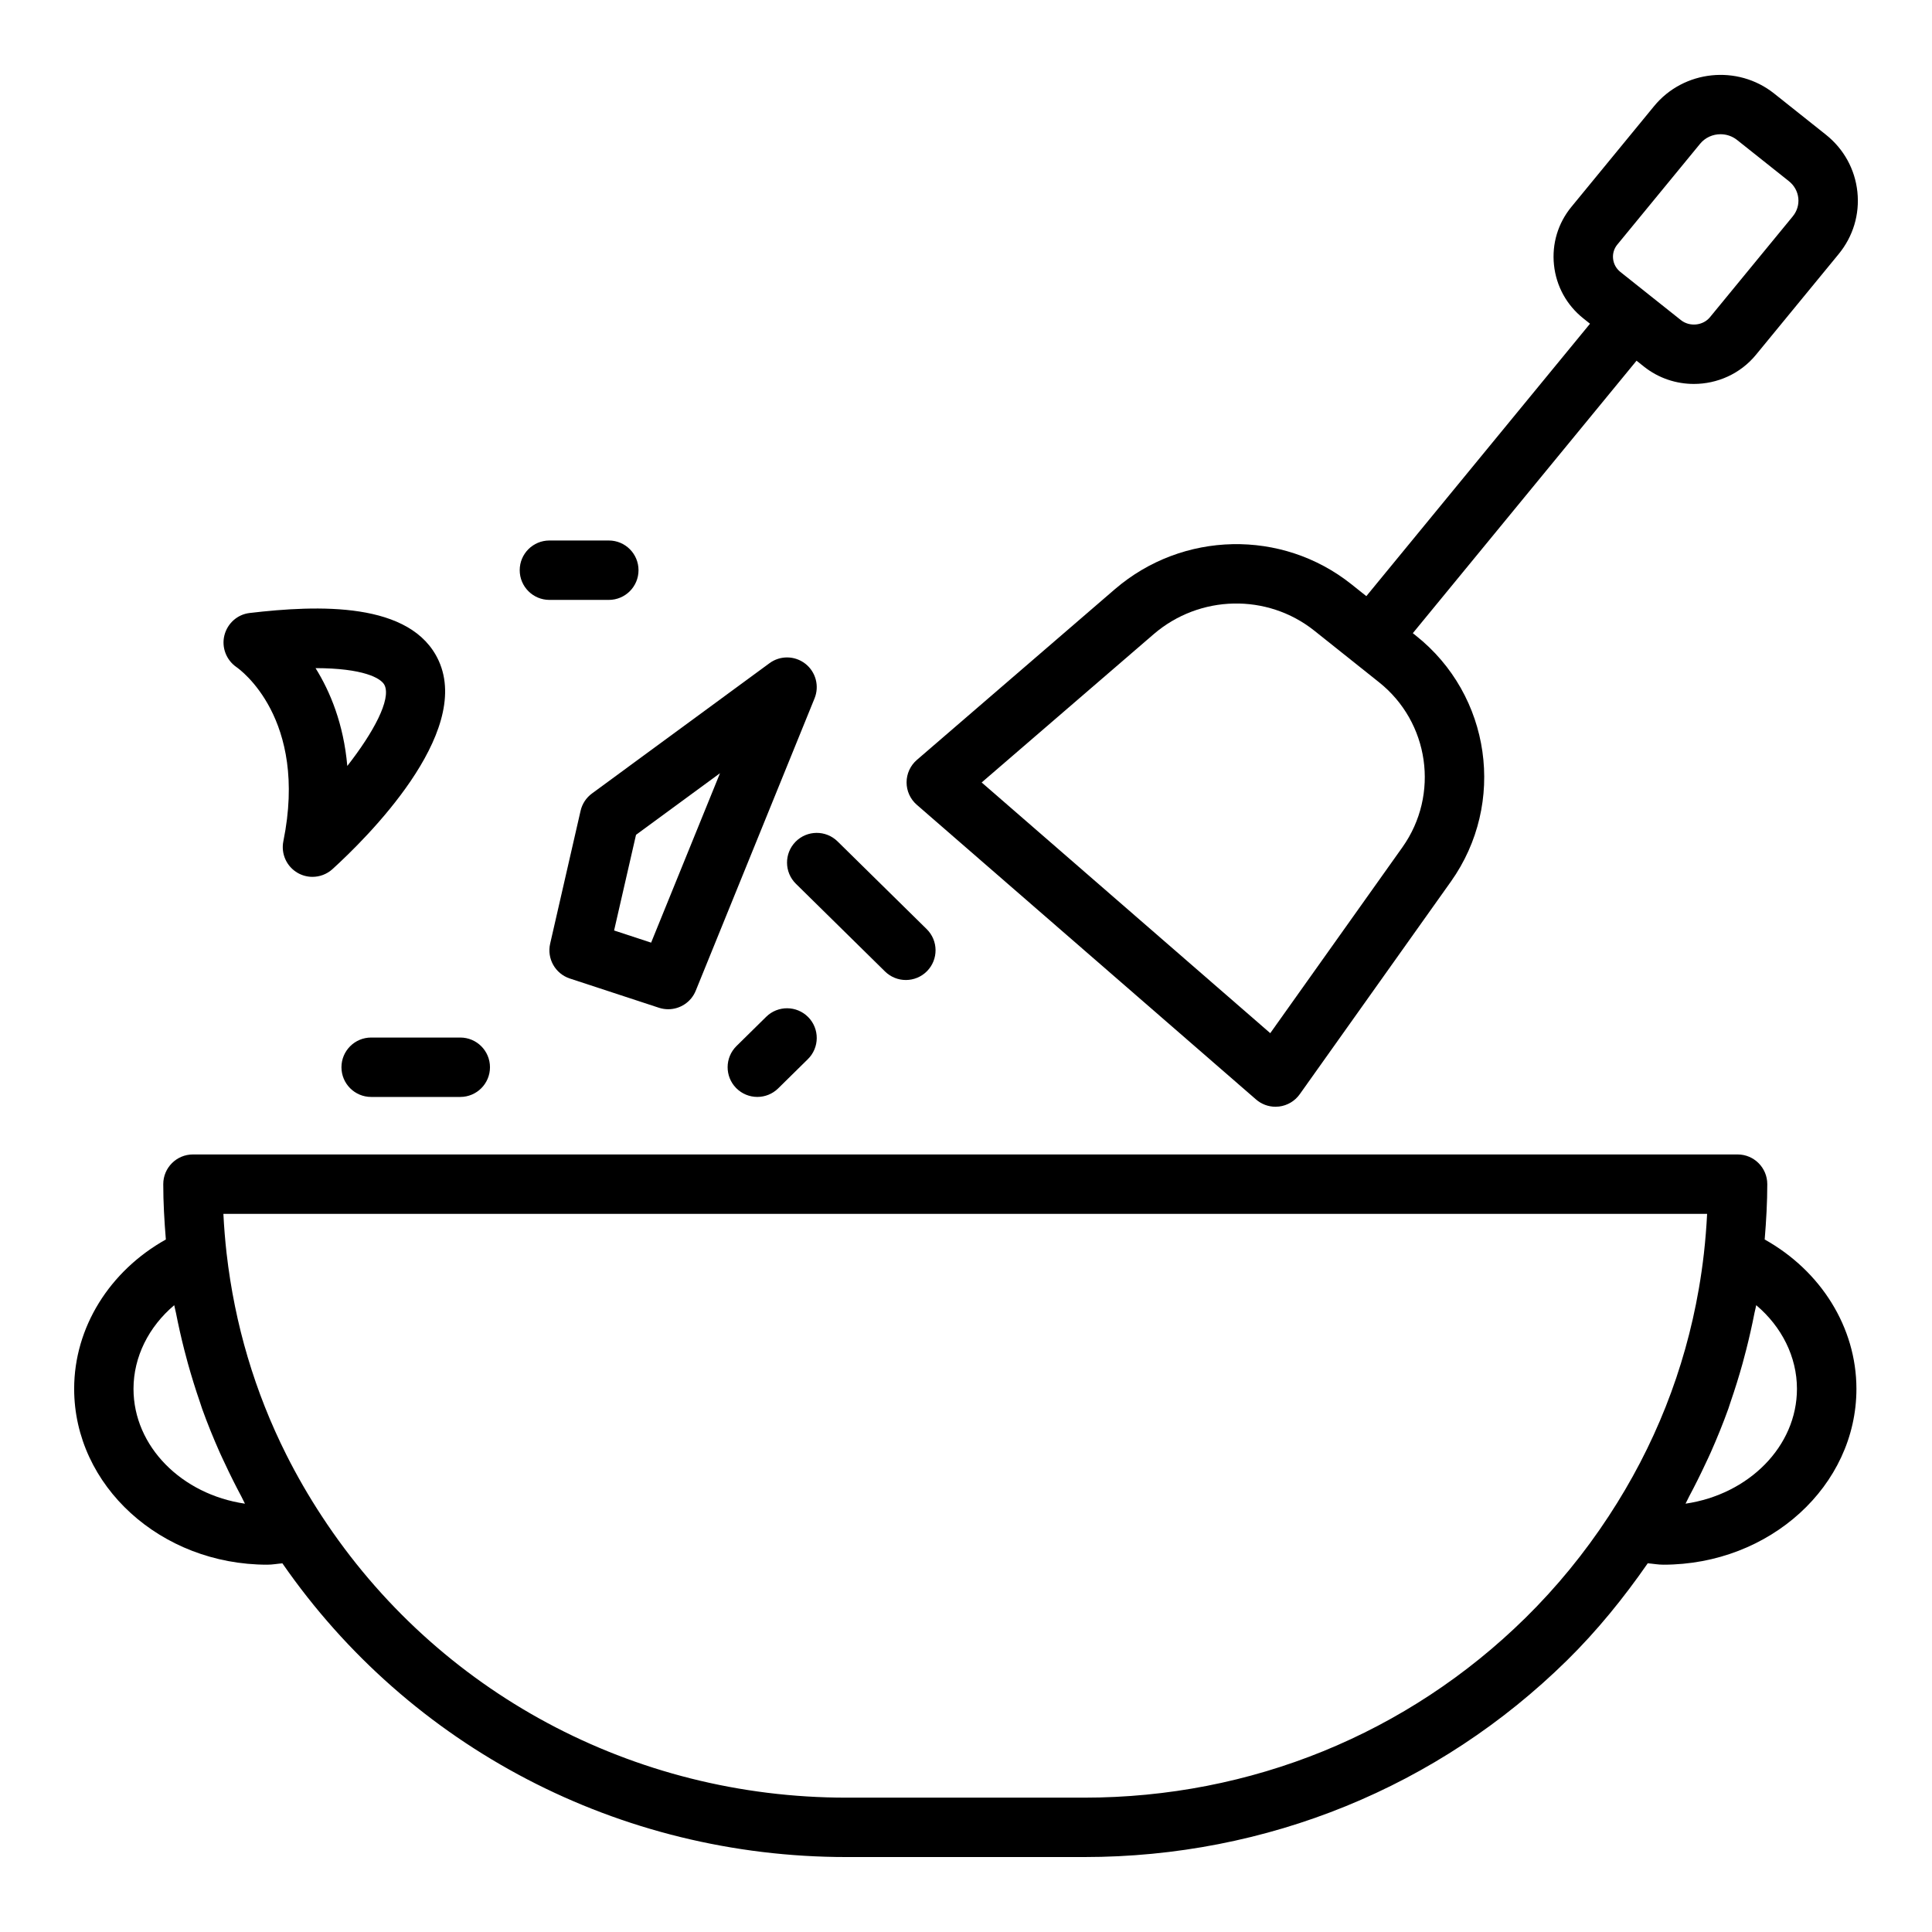
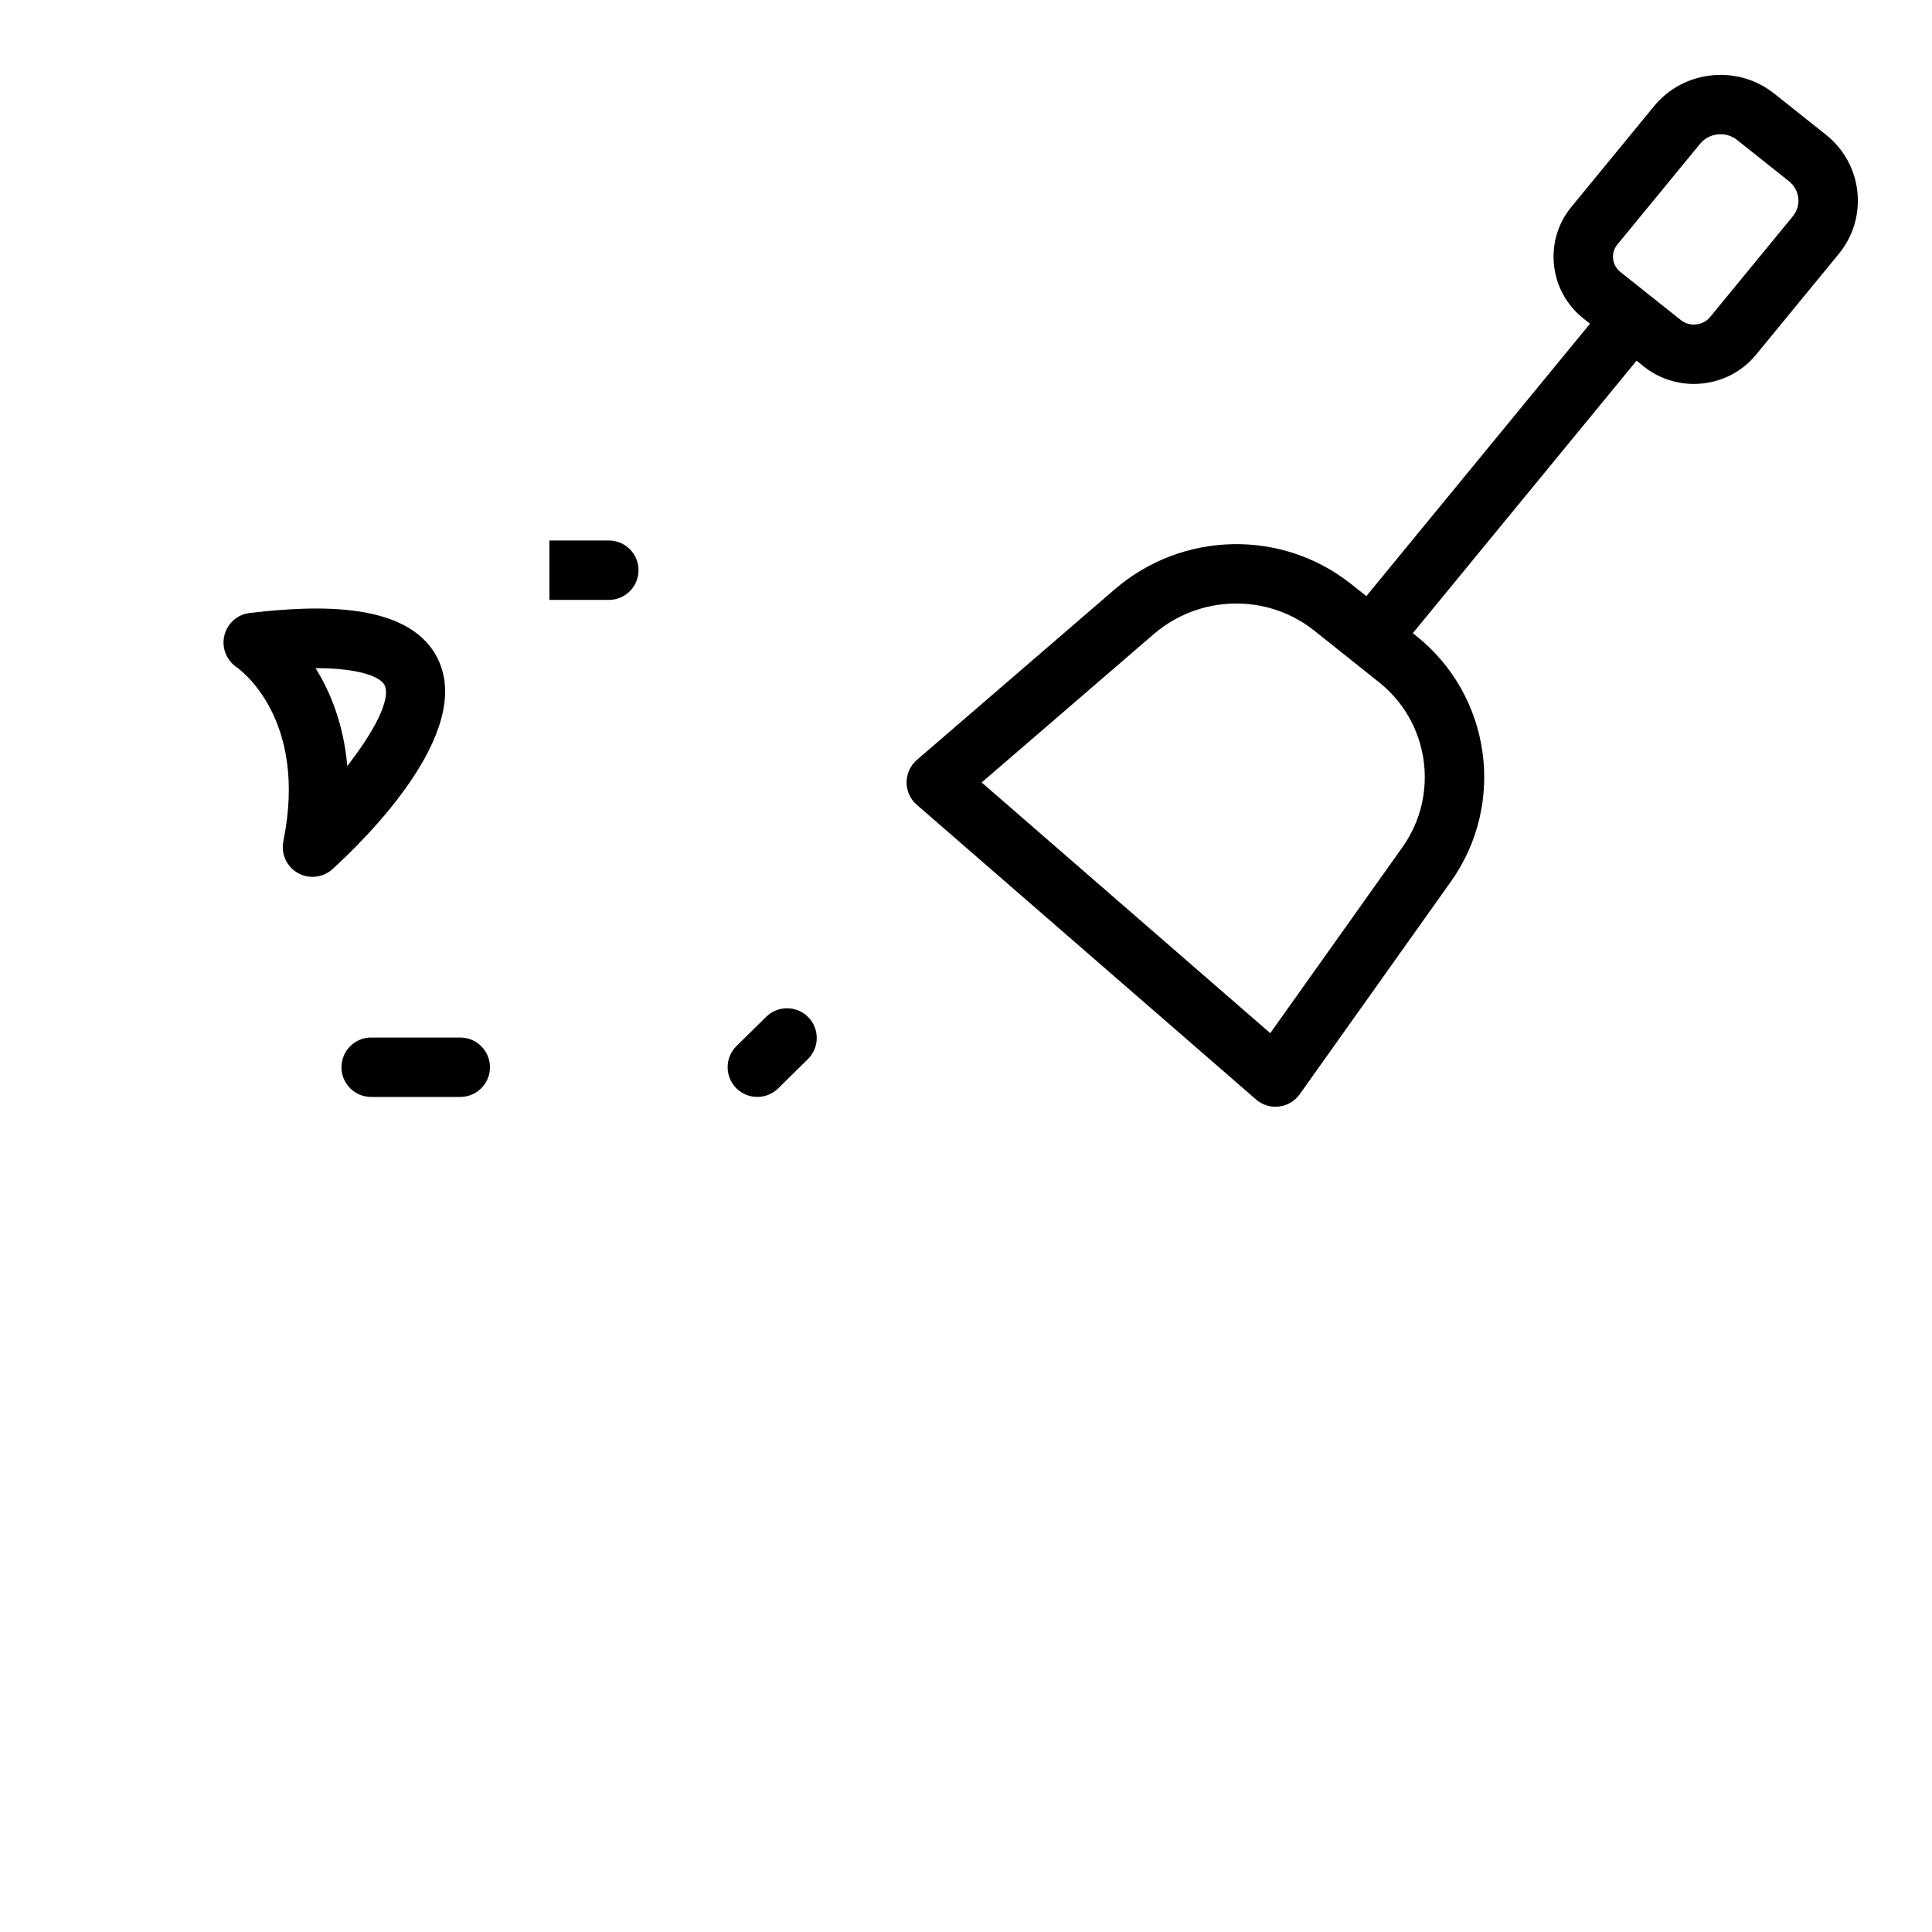
<svg xmlns="http://www.w3.org/2000/svg" fill="#000000" width="800px" height="800px" version="1.1" viewBox="144 144 512 512">
  <g>
-     <path d="m611.66 472.48c0.41-4.957 0.688-9.883 0.688-14.668 0-4.348-3.523-7.871-7.871-7.871h-409.34c-4.348 0-7.871 3.523-7.871 7.871 0 4.781 0.277 9.703 0.688 14.668-14.902 8.332-24.301 23.289-24.301 39.566 0 25.703 22.953 46.613 51.168 46.613 1.379 0 2.668-0.254 4.016-0.359 33.801 48.793 89.281 77.836 149.49 77.836h62.977c48.375 0 93.836-18.523 128.01-52.16 7.914-7.793 14.98-16.492 21.355-25.688 1.387 0.109 2.719 0.371 4.137 0.371 28.215 0 51.168-20.91 51.168-46.613-0.008-16.273-9.406-31.234-24.309-39.566zm-432.28 39.57c0-8.461 4.035-16.457 10.793-22.156 0.125 0.684 0.324 1.344 0.457 2.023 0.645 3.289 1.375 6.547 2.199 9.777 0.309 1.199 0.621 2.398 0.953 3.59 0.965 3.461 2.027 6.891 3.199 10.281 0.199 0.578 0.367 1.168 0.574 1.742 1.406 3.922 2.981 7.785 4.672 11.602 0.438 0.988 0.914 1.957 1.371 2.938 1.371 2.949 2.828 5.863 4.367 8.742 0.336 0.625 0.605 1.277 0.949 1.902-16.742-2.449-29.535-15.168-29.535-30.441zm368.87 60.711c-31.211 30.719-72.75 47.637-116.96 47.637h-62.977c-56.488 0-108.47-27.895-139.05-74.625-3.461-5.273-6.586-10.688-9.375-16.238-8.363-16.652-13.672-34.52-15.832-53.324 0-0.004 0-0.004-0.004-0.008-0.395-3.535-0.68-7.047-0.852-10.512h393.2c-0.172 3.477-0.457 6.992-0.852 10.523-0.359 3.133-0.805 6.238-1.34 9.32-3.738 21.559-11.746 41.785-23.875 60.254-6.398 9.773-13.828 18.852-22.082 26.973zm42.434-30.27c0.352-0.637 0.629-1.309 0.973-1.949 1.52-2.844 2.957-5.723 4.312-8.633 0.473-1.012 0.965-2.016 1.414-3.039 1.68-3.801 3.246-7.644 4.648-11.547 0.219-0.609 0.398-1.238 0.609-1.852 1.16-3.356 2.211-6.746 3.168-10.172 0.336-1.207 0.652-2.418 0.961-3.633 0.82-3.211 1.547-6.449 2.188-9.719 0.137-0.691 0.336-1.363 0.461-2.055 6.758 5.699 10.793 13.695 10.793 22.156 0.004 15.273-12.789 27.992-29.527 30.441z" />
    <path d="m206.68 320.8c0.781 0.539 19.043 13.52 12.414 46.133-0.676 3.336 0.863 6.731 3.824 8.414 1.215 0.688 2.555 1.027 3.887 1.027 1.914 0 3.812-0.695 5.301-2.047 8.844-8.039 37.012-35.781 28.156-55.223-7.18-15.773-32.055-14.781-50.113-12.652-3.254 0.379-5.898 2.766-6.688 5.949-0.789 3.18 0.516 6.543 3.219 8.398zm39.254 4.824c1.707 3.738-2.867 12.363-9.895 21.363-0.984-11.148-4.527-19.691-8.414-25.926 12.461 0.016 17.406 2.586 18.309 4.562z" />
-     <path d="m297.86 358.87-8.062 35.207c-0.91 3.965 1.352 7.969 5.215 9.238l23.617 7.75c0.816 0.266 1.641 0.391 2.457 0.391 3.121 0 6.059-1.867 7.293-4.91l31.488-77.48c1.324-3.262 0.324-7.008-2.453-9.176-2.785-2.168-6.66-2.227-9.496-0.133l-47.039 34.52c-1.527 1.121-2.598 2.75-3.019 4.594zm14.691 6.367 22.258-16.332-18.254 44.906-9.812-3.223z" />
-     <path d="m354.83 367.07c-3.047 3.102-3.008 8.082 0.09 11.137l23.617 23.242c1.535 1.508 3.527 2.262 5.523 2.262 2.035 0 4.07-0.785 5.613-2.348 3.047-3.102 3.008-8.082-0.09-11.137l-23.617-23.242c-3.094-3.043-8.078-3.016-11.137 0.086z" />
    <path d="m347.05 413.46-7.871 7.75c-3.098 3.051-3.137 8.039-0.09 11.137 1.543 1.562 3.578 2.348 5.613 2.348 1.996 0 3.988-0.754 5.523-2.262l7.871-7.75c3.098-3.051 3.137-8.039 0.09-11.137-3.055-3.094-8.043-3.129-11.137-0.086z" />
    <path d="m234.49 426.83c0 4.348 3.523 7.871 7.871 7.871h23.617c4.348 0 7.871-3.523 7.871-7.871s-3.523-7.871-7.871-7.871h-23.617c-4.348 0-7.871 3.523-7.871 7.871z" />
-     <path d="m289.6 302.98h15.742c4.348 0 7.871-3.523 7.871-7.871 0-4.348-3.523-7.871-7.871-7.871h-15.742c-4.348 0-7.871 3.523-7.871 7.871 0 4.348 3.523 7.871 7.871 7.871z" />
+     <path d="m289.6 302.98h15.742c4.348 0 7.871-3.523 7.871-7.871 0-4.348-3.523-7.871-7.871-7.871h-15.742z" />
    <path d="m476.86 435.37c1.441 1.254 3.273 1.93 5.164 1.93 0.312 0 0.621-0.02 0.934-0.055 2.203-0.266 4.195-1.449 5.481-3.254l40.066-56.363c0.004-0.004 0.004-0.008 0.008-0.008 14.719-20.758 10.621-49.395-9.305-65.184l-0.797-0.637 59.289-72.207 1.953 1.555c3.894 3.098 8.574 4.602 13.234 4.602 6.168 0 12.289-2.641 16.461-7.723l21.918-26.695c3.828-4.668 5.594-10.52 4.961-16.488-0.633-5.988-3.602-11.371-8.352-15.152l-13.715-10.91c-9.699-7.715-23.965-6.207-31.801 3.34l-21.914 26.695c-3.57 4.344-5.211 9.816-4.621 15.406 0.594 5.613 3.356 10.645 7.785 14.168l1.762 1.402-59.277 72.195-3.977-3.168c-18.375-14.629-44.707-14.082-62.625 1.297l-52.504 45.266c-1.73 1.492-2.731 3.664-2.734 5.945-0.004 2.285 0.984 4.457 2.711 5.957zm95.754-226.56 21.918-26.695c1.371-1.676 3.391-2.543 5.426-2.543 1.547 0 3.106 0.504 4.402 1.535l13.715 10.906c1.422 1.133 2.309 2.731 2.496 4.488 0.184 1.742-0.34 3.461-1.473 4.84v0.004l-21.918 26.695c-1.859 2.281-5.406 2.633-7.727 0.789l-7.914-6.293c-0.004-0.004-0.004-0.008-0.008-0.008-0.004-0.004-0.008-0.004-0.012-0.008l-8.102-6.449c-1.098-0.875-1.789-2.117-1.934-3.5-0.145-1.367 0.258-2.699 1.129-3.762zm-122.86 103.24c12.188-10.465 30.074-10.844 42.555-0.914l17.098 13.629c13.387 10.605 16.137 29.824 6.258 43.75l-35.031 49.285-76.48-66.438z" />
  </g>
</svg>